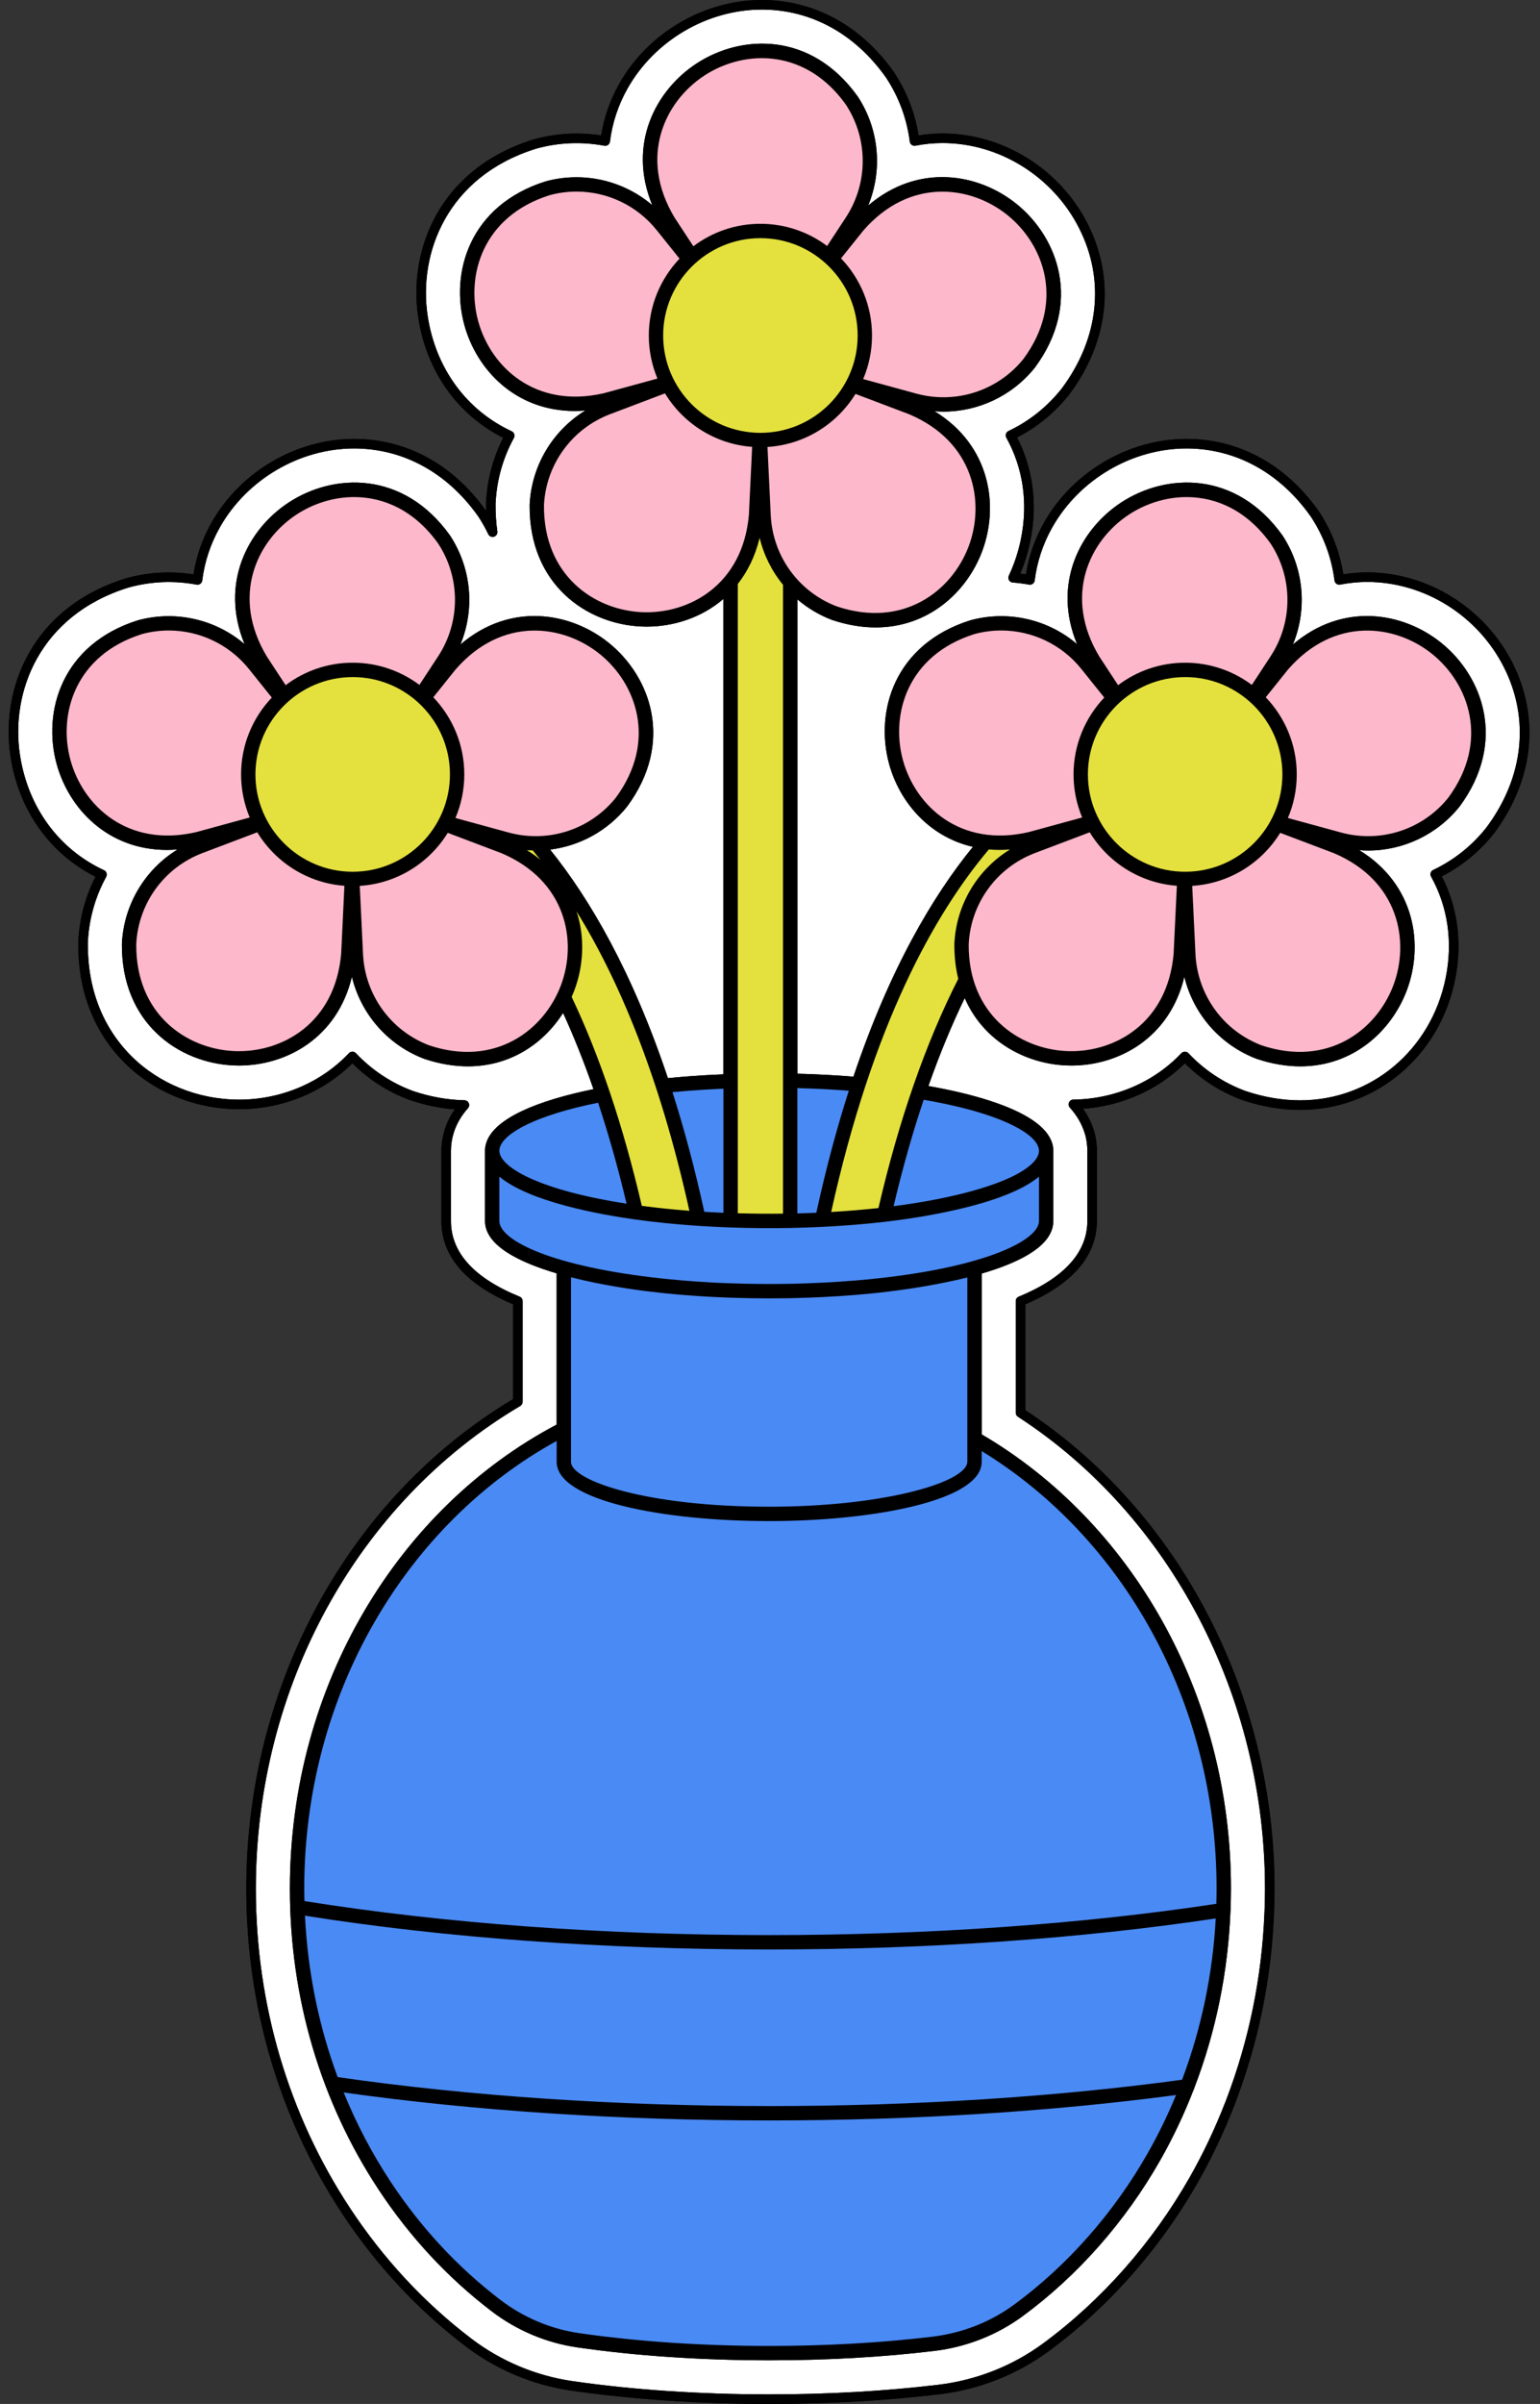
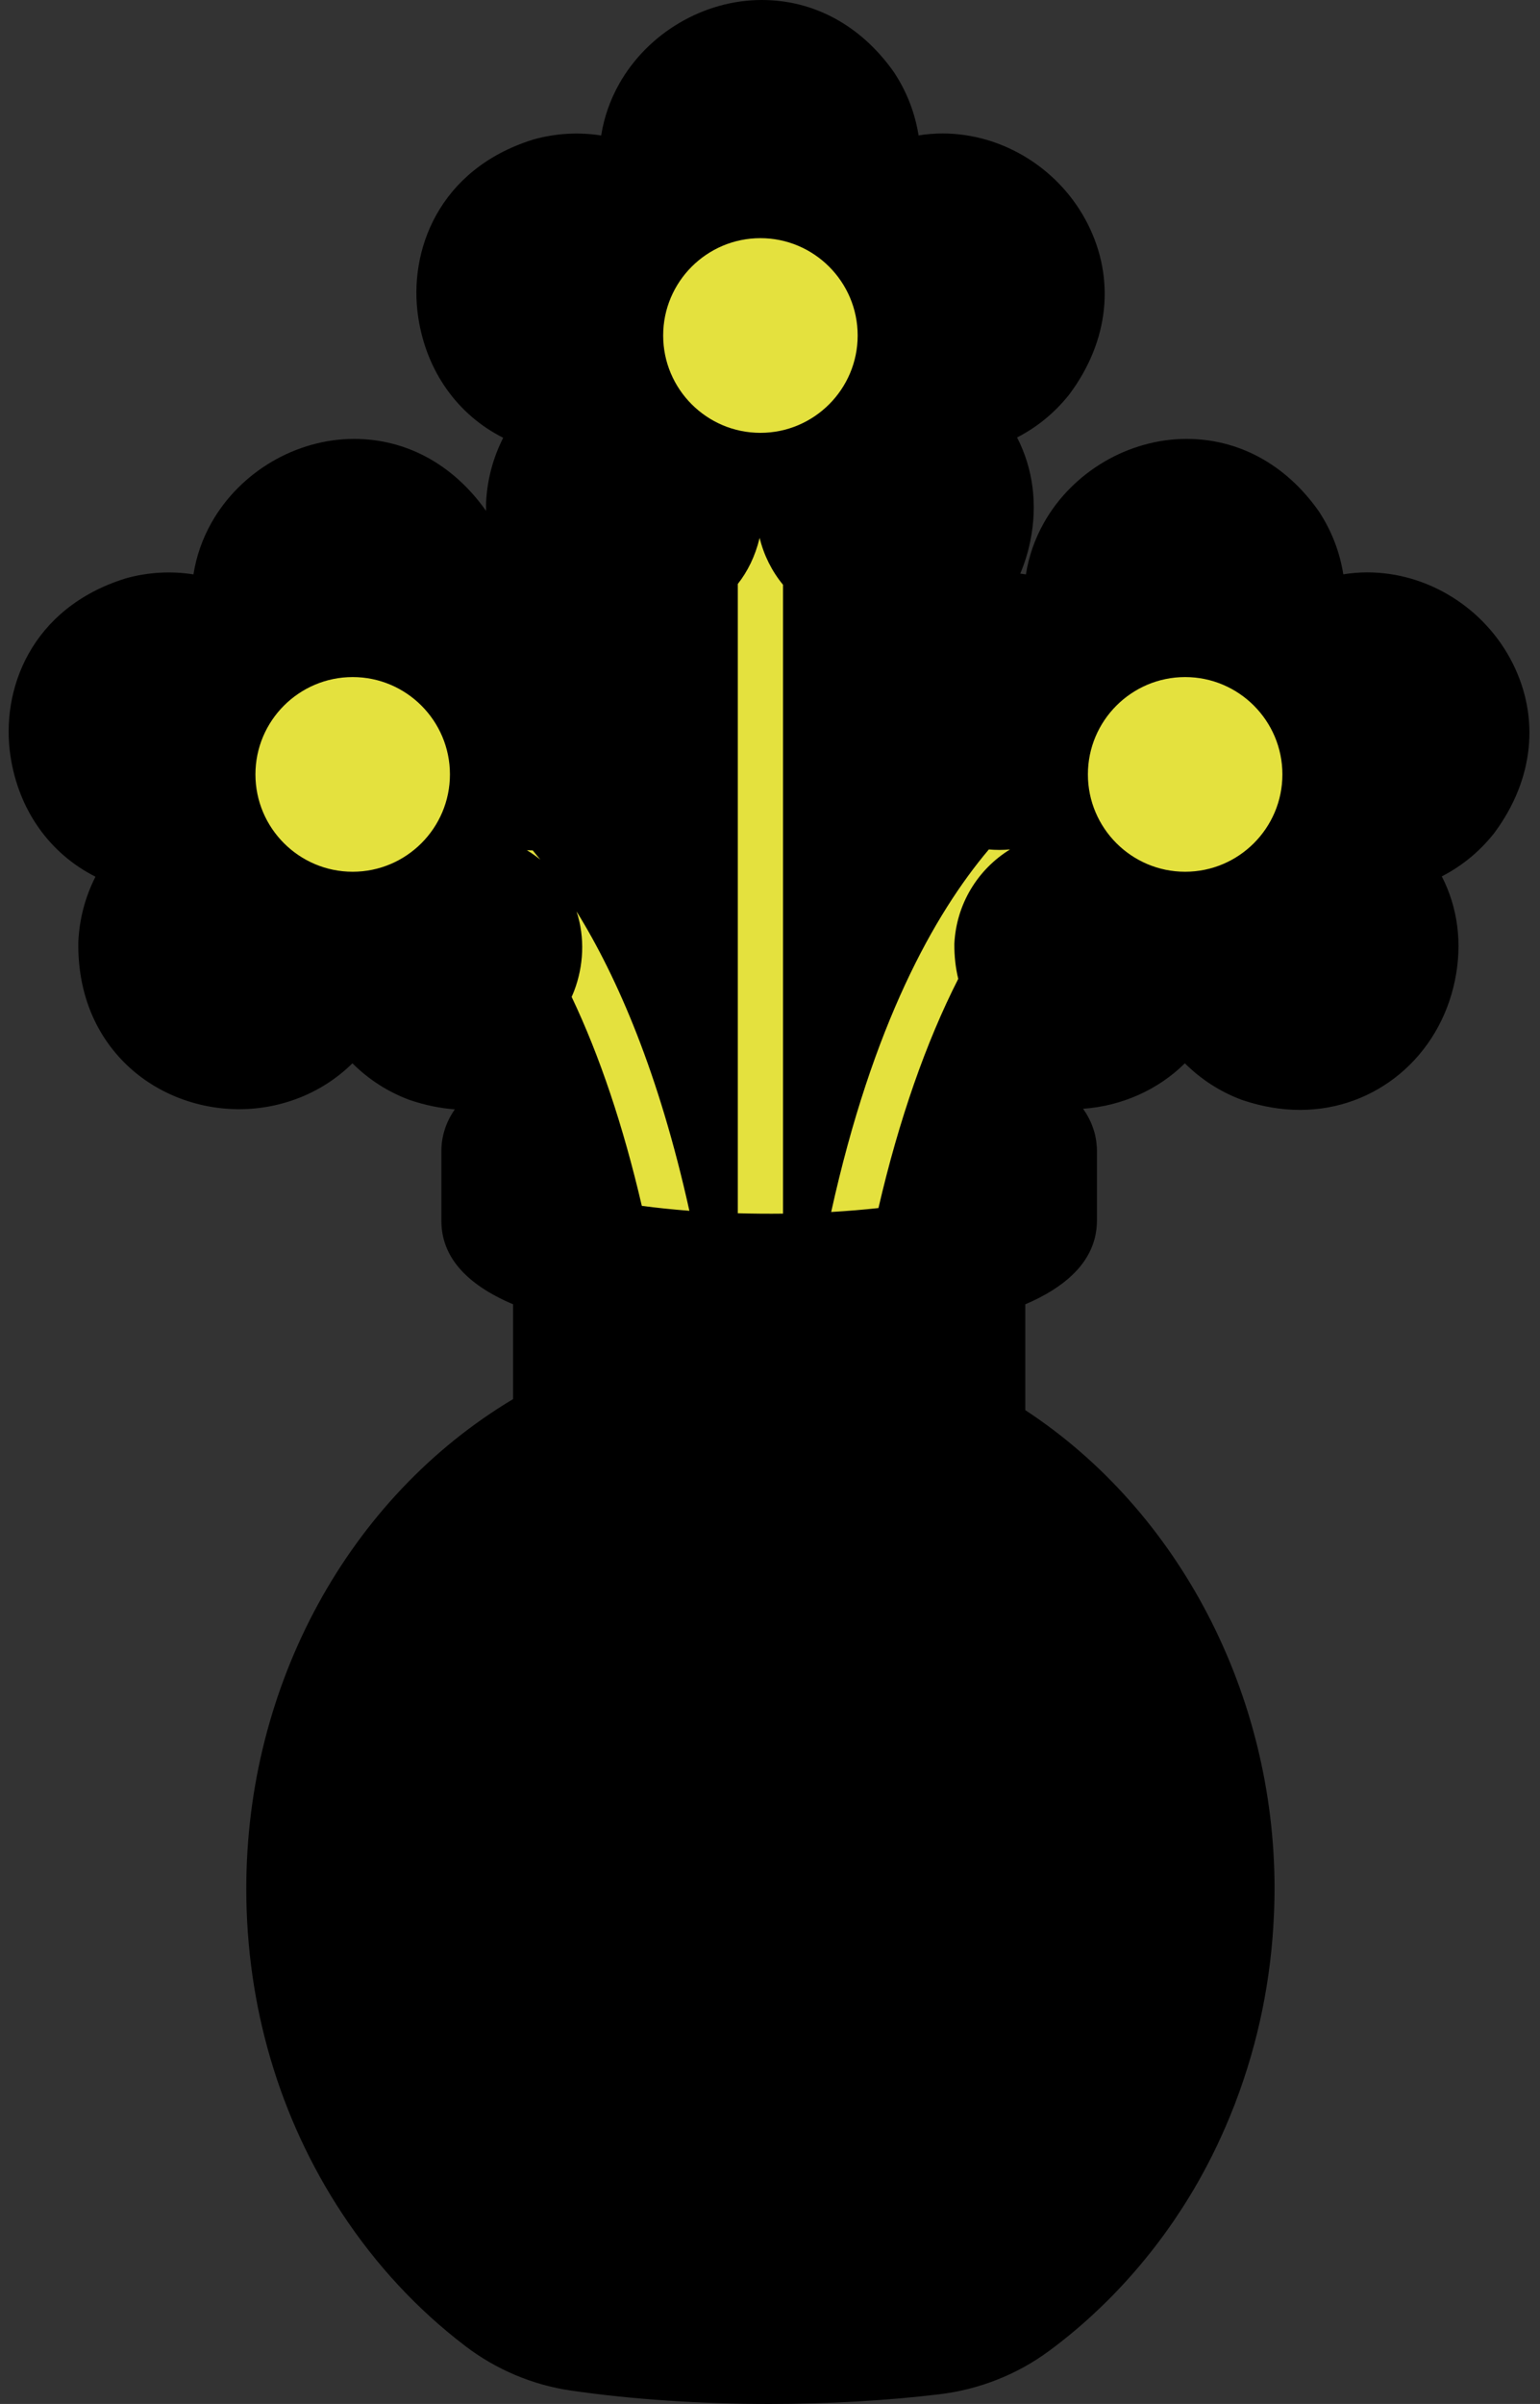
<svg xmlns="http://www.w3.org/2000/svg" fill="#000000" height="500" preserveAspectRatio="xMidYMid meet" version="1" viewBox="-1.8 0.0 320.6 500.0" width="320.6" zoomAndPan="magnify">
  <rect x="-1.8" y="0.0" width="320.6" height="500.0" fill="#333333" stroke="none" />
  <g id="change1_1">
    <path d="M309.363,173.144c-0.084,0.113-0.169,0.225-0.257,0.334c-2.965,3.698-6.579,6.655-10.749,8.8 c3.348,6.516,4.301,13.944,2.752,21.553c-3.236,15.908-16.499,27.019-32.253,27.019c-3.908,0-7.907-0.674-11.888-2.005 c-0.131-0.043-0.264-0.09-0.395-0.14c-4.418-1.672-8.351-4.21-11.704-7.549c-5.568,5.517-13.154,8.893-21.197,9.458 c0.979,1.366,1.715,2.823,2.199,4.35c0.118,0.347,0.221,0.708,0.308,1.081c0.037,0.158,0.08,0.37,0.114,0.556 c0.099,0.5,0.17,1.039,0.22,1.681c0.034,0.334,0.053,0.697,0.053,1.064v14.606c0,0.245-0.009,0.488-0.025,0.729 c-0.034,0.682-0.12,1.379-0.253,2.055c-0.037,0.201-0.083,0.409-0.133,0.617c-1.39,5.738-6.27,10.422-14.505,13.928v22.015 c32.021,20.979,51.89,59.059,51.89,99.524c0,1.439-0.032,2.987-0.097,4.734c-0.004,0.155-0.012,0.32-0.023,0.483 c-0.553,13.536-3.253,26.752-8.023,39.253c-0.094,0.285-0.216,0.602-0.355,0.914c-2.121,5.437-4.634,10.72-7.451,15.659 c-7.896,13.86-18.644,26.021-31.081,35.17c-6.618,4.867-14.486,7.964-22.753,8.955c-11.149,1.335-23.07,2.011-35.432,2.011 c-14.472,0-28.749-0.964-41.287-2.789c-7.933-1.153-15.518-4.344-21.937-9.229c-9.958-7.578-18.597-16.861-25.676-27.593 C56.37,440.6,49.47,417.234,49.47,392.819c0-42.365,21.263-81.319,55.536-101.815l0-19.729 c-9.897-4.185-14.915-10.011-14.915-17.323v-14.58c-0.001-1.468,0.22-2.91,0.657-4.312c0.46-1.509,1.177-2.956,2.139-4.32 c-3.061-0.234-6.155-0.87-9.222-1.895c-0.131-0.044-0.264-0.09-0.394-0.14c-4.418-1.672-8.351-4.21-11.704-7.548 c-6.133,6.079-14.67,9.547-23.59,9.547c-9.071,0-17.803-3.558-23.956-9.762c-6.309-6.359-9.601-14.906-9.521-24.715 c0.001-0.139,0.005-0.278,0.011-0.417c0.226-4.722,1.424-9.246,3.563-13.466C8.531,177.542,2.112,168.5,0.396,157.375 c-2.16-14.003,4.346-30.876,23.752-37.008c0.135-0.043,0.268-0.083,0.403-0.119c4.511-1.232,9.194-1.516,13.922-0.782 c0.596-3.782,1.864-7.404,3.775-10.784c5.978-10.566,17.621-17.393,29.664-17.393c10.825,0,20.544,5.26,27.366,14.811 c0.038,0.053,0.077,0.109,0.115,0.164c-0.011-0.443-0.015-0.884-0.011-1.326c0.001-0.14,0.004-0.281,0.012-0.421 c0.226-4.719,1.423-9.243,3.562-13.462c-9.543-4.803-15.962-13.846-17.677-24.97c-2.16-14.003,4.346-30.876,23.751-37.007 c0.131-0.043,0.267-0.082,0.404-0.119c4.511-1.231,9.195-1.515,13.921-0.782c0.597-3.784,1.865-7.407,3.776-10.784 C133.107,6.827,144.751,0,156.793,0c10.825,0,20.544,5.26,27.366,14.811c0.082,0.116,0.16,0.23,0.236,0.344 c2.596,3.958,4.288,8.33,5.036,13.011c1.668-0.269,3.337-0.406,4.976-0.406c12.601,0,24.478,7.402,30.257,18.858 c5.754,11.407,4.398,24.25-3.72,35.236c-0.082,0.111-0.168,0.224-0.257,0.334c-2.967,3.699-6.58,6.656-10.749,8.8 c3.347,6.515,4.3,13.943,2.752,21.553c-0.473,2.326-1.176,4.596-2.094,6.766c0.396,0.047,0.79,0.099,1.181,0.16 c0.596-3.783,1.864-7.406,3.775-10.785c5.978-10.566,17.621-17.393,29.663-17.393c10.825,0,20.544,5.26,27.366,14.811 c0.079,0.111,0.157,0.225,0.233,0.339c2.6,3.964,4.292,8.336,5.039,13.016c1.668-0.269,3.337-0.406,4.976-0.406 c12.601,0,24.478,7.402,30.256,18.858h0C318.837,149.316,317.481,162.158,309.363,173.144z" />
  </g>
  <g id="change2_1">
-     <path d="M311.305,138.805c-5.443-10.791-16.621-17.763-28.477-17.763c-1.85,0-3.742,0.186-5.625,0.552 c-0.27,0.053-0.55-0.009-0.773-0.17c-0.223-0.16-0.37-0.408-0.405-0.68c-0.615-4.769-2.255-9.212-4.874-13.205 c-0.06-0.089-0.125-0.186-0.192-0.279c-6.439-9.015-15.581-13.978-25.746-13.978c-11.336,0-22.299,6.43-27.929,16.382 c-1.956,3.457-3.193,7.184-3.678,11.081c-0.034,0.272-0.178,0.518-0.4,0.68c-0.221,0.163-0.501,0.224-0.77,0.176 c-1.107-0.206-2.248-0.354-3.391-0.44c-0.327-0.024-0.621-0.208-0.786-0.491c-0.165-0.284-0.18-0.63-0.041-0.926 c1.135-2.408,1.982-4.965,2.518-7.598c1.526-7.499,0.477-14.799-3.034-21.109c-0.134-0.24-0.162-0.525-0.078-0.788 c0.084-0.262,0.272-0.478,0.521-0.596c4.292-2.042,7.99-4.973,10.988-8.712c0.071-0.089,0.14-0.176,0.205-0.267 c7.657-10.362,8.949-22.446,3.546-33.157c-5.443-10.791-16.622-17.763-28.478-17.763c-1.849,0-3.741,0.186-5.624,0.552 c-0.271,0.055-0.55-0.009-0.773-0.17c-0.223-0.16-0.37-0.407-0.405-0.68c-0.616-4.771-2.256-9.213-4.874-13.205 c-0.062-0.094-0.127-0.189-0.194-0.283C176.1,6.956,166.957,1.992,156.793,1.992c-11.337,0-22.299,6.43-27.929,16.382 c-1.956,3.456-3.193,7.183-3.678,11.081c-0.034,0.272-0.178,0.518-0.4,0.68c-0.221,0.163-0.5,0.226-0.77,0.176 c-4.769-0.887-9.508-0.672-14.06,0.571c-0.109,0.029-0.216,0.06-0.322,0.094C91.349,36.753,85.215,52.62,87.246,65.782 c1.668,10.816,8.043,19.536,17.49,23.922c0.249,0.117,0.44,0.331,0.526,0.592c0.086,0.261,0.06,0.547-0.071,0.789 c-2.299,4.214-3.581,8.766-3.808,13.53c-0.006,0.115-0.008,0.227-0.009,0.339c-0.015,1.868,0.107,3.747,0.364,5.584 c0.068,0.486-0.228,0.948-0.697,1.091c-0.471,0.144-0.973-0.078-1.186-0.519c-0.635-1.315-1.292-2.483-2.006-3.572 c-0.061-0.093-0.125-0.188-0.191-0.279c-6.439-9.015-15.582-13.978-25.746-13.978c-11.336,0-22.299,6.43-27.929,16.382 c-1.956,3.458-3.193,7.186-3.678,11.08c-0.034,0.272-0.178,0.519-0.4,0.681c-0.221,0.162-0.498,0.225-0.77,0.176 c-4.77-0.887-9.508-0.672-14.06,0.571c-0.111,0.03-0.219,0.062-0.327,0.096C6.468,128.043,0.334,143.91,2.365,157.072 c1.669,10.816,8.043,19.535,17.489,23.921c0.249,0.116,0.44,0.331,0.526,0.592c0.086,0.261,0.06,0.547-0.071,0.788 c-2.299,4.215-3.58,8.767-3.808,13.531c-0.005,0.112-0.008,0.226-0.009,0.339c-0.075,9.267,3.018,17.322,8.944,23.296 c5.782,5.829,13.998,9.172,22.542,9.172c8.732,0,17.067-3.523,22.867-9.665c0.188-0.199,0.45-0.312,0.724-0.312 c0.274,0,0.536,0.113,0.724,0.311c3.297,3.487,7.229,6.11,11.685,7.796c0.106,0.04,0.212,0.079,0.319,0.114 c3.537,1.182,7.103,1.817,10.6,1.888c0.389,0.008,0.737,0.241,0.892,0.597c0.156,0.357,0.089,0.77-0.169,1.061 c-1.411,1.585-2.409,3.316-2.967,5.144c-0.378,1.216-0.57,2.459-0.57,3.699l0.001,14.607c0,6.575,4.809,11.87,14.295,15.736 c0.375,0.153,0.62,0.517,0.62,0.922l0,20.961c0,0.352-0.186,0.678-0.489,0.858c-33.954,20.059-55.046,58.527-55.046,100.39 c0,24.024,6.786,47.01,19.625,66.473c6.956,10.544,15.441,19.664,25.219,27.104c6.151,4.68,13.418,7.739,21.018,8.844 c12.445,1.81,26.623,2.767,41.001,2.767c12.283,0,24.125-0.672,35.195-1.998c7.926-0.95,15.468-3.918,21.809-8.582 c12.214-8.985,22.771-20.933,30.531-34.551c2.768-4.857,5.239-10.051,7.343-15.438c0.13-0.296,0.23-0.554,0.318-0.819 c4.708-12.339,7.364-25.345,7.91-38.695c0.011-0.164,0.017-0.299,0.021-0.434c0.065-1.733,0.096-3.258,0.096-4.672 c0-39.988-19.709-77.597-51.435-98.148c-0.284-0.183-0.455-0.498-0.455-0.836v-23.219c0-0.404,0.244-0.768,0.618-0.921 c7.986-3.276,12.677-7.588,13.944-12.815c0.042-0.173,0.08-0.344,0.112-0.519c0.117-0.594,0.191-1.194,0.221-1.797 c0.014-0.214,0.021-0.412,0.021-0.613v-14.606c0-0.299-0.016-0.594-0.045-0.885c-0.046-0.587-0.107-1.051-0.193-1.487 c-0.031-0.168-0.066-0.343-0.097-0.475c-0.072-0.311-0.16-0.612-0.262-0.916c-0.594-1.875-1.622-3.624-3.061-5.214 c-0.263-0.291-0.331-0.708-0.174-1.067c0.157-0.359,0.51-0.592,0.901-0.597c8.599-0.1,16.801-3.62,22.502-9.658 c0.377-0.399,1.072-0.397,1.448-0.001c3.297,3.487,7.228,6.109,11.685,7.796c0.105,0.04,0.211,0.078,0.318,0.114 c3.78,1.263,7.567,1.903,11.26,1.903c14.795,0,27.256-10.454,30.301-25.424c1.526-7.498,0.477-14.797-3.034-21.109 c-0.134-0.24-0.162-0.526-0.078-0.788c0.084-0.262,0.272-0.478,0.521-0.596c4.294-2.043,7.991-4.974,10.988-8.712 c0.072-0.089,0.141-0.178,0.207-0.268C315.416,161.602,316.708,149.517,311.305,138.805z M302.062,167.749 c-4.718,5.883-11.755,9.153-19.037,9.153c-0.612,0-1.225-0.03-1.838-0.076c11.64,7.152,13.464,19.703,9.87,29.199 c-3.174,8.386-11.093,15.764-22.145,15.764c-2.827,0-5.858-0.482-9.068-1.554c-7.652-2.896-13.207-9.342-15.079-17.071 c-3.072,12.77-13.69,18.461-23.516,18.461c-0.404,0-0.806-0.01-1.207-0.029c-8.315-0.396-17.06-4.955-21.004-14.013 c-2.514,5.192-5.079,11.253-7.559,18.296c4.772,0.842,9.068,1.862,12.722,3.045c7.61,2.463,11.995,5.438,13.037,8.845 c0.047,0.134,0.078,0.234,0.102,0.338c0.006,0.03,0.028,0.142,0.033,0.172c0.077,0.377,0.113,0.716,0.115,1.039 c0,0.01,0.003,0.02,0.003,0.03v14.604c0,0.054-0.003,0.109-0.009,0.162c-0.009,0.297-0.042,0.587-0.101,0.881 c-0.002,0.011-0.004,0.021-0.006,0.031c-0.012,0.07-0.026,0.136-0.046,0.208c-1.028,4.404-7.385,7.505-14.754,9.652v33.45 c30.851,18.05,51.889,53.629,51.889,94.483c0,1.481-0.037,2.958-0.092,4.432c0.001,0.062-0.002,0.122-0.009,0.183 c-0.498,12.731-3.056,25.187-7.525,36.827c-0.031,0.136-0.082,0.263-0.148,0.383c-1.971,5.079-4.294,10.005-6.983,14.723 c-7.274,12.764-17.154,23.952-28.574,32.351c-5.358,3.942-11.739,6.451-18.453,7.254c-10.787,1.293-22.345,1.948-34.352,1.948 c-14.04,0-27.865-0.932-39.981-2.693c-6.414-0.934-12.55-3.517-17.745-7.471c-9.143-6.957-17.081-15.491-23.595-25.365 c-12.073-18.303-18.455-39.939-18.455-62.572c0-42.444,22.705-79.201,55.536-96.516v-31.461 c-7.893-2.326-14.915-5.818-14.915-10.891v-14.585c0-0.002,0-0.003,0-0.005c0-0.005-0.001-0.01-0.001-0.016 c0-0.525,0.083-1.058,0.247-1.584c1.587-5.209,10.897-8.889,22.337-11.228c-2.074-5.954-4.21-11.219-6.33-15.857 c-3.987,6.284-10.874,11.112-19.814,11.112c-2.827,0-5.858-0.482-9.068-1.554c-7.653-2.896-13.208-9.343-15.08-17.073 c-3.071,12.771-13.689,18.463-23.516,18.463c-0.404,0-0.806-0.01-1.207-0.029c-11.249-0.536-23.295-8.68-23.16-25.293 c0.39-8.176,4.808-15.455,11.585-19.623c-0.737,0.058-1.466,0.097-2.175,0.097c-12.407,0-20.473-8.636-23.005-17.909 c-2.966-10.865,1.057-24.838,16.899-29.844c7.891-2.151,16.173-0.204,22.23,4.945c-5.226-12.635,0.677-23.868,9.171-29.441 c9.415-6.177,23.948-6.669,33.605,6.85c4.488,6.84,5.193,15.318,2.167,22.67c10.401-8.876,22.909-6.733,30.834-0.376 c8.785,7.046,13.743,20.715,3.869,34.078c-4.065,5.068-9.852,8.191-16.033,8.96c8.283,10.301,17.12,25.419,24.521,47.538 c1.398-0.139,2.793-0.263,4.176-0.37c2.424-0.187,4.893-0.326,7.384-0.431v-98.876c-4.565,3.925-10.4,5.764-15.981,5.764 c-0.405,0-0.806-0.01-1.207-0.029c-11.248-0.536-23.294-8.68-23.16-25.293c0.39-8.176,4.807-15.454,11.584-19.623 c-0.736,0.058-1.464,0.097-2.172,0.097c-12.409,0-20.474-8.636-23.006-17.91c-2.965-10.864,1.058-24.837,16.9-29.844 c7.892-2.153,16.173-0.205,22.231,4.945c-5.226-12.635,0.677-23.869,9.171-29.441c9.415-6.178,23.947-6.669,33.605,6.85 c4.488,6.84,5.193,15.319,2.167,22.671c10.402-8.875,22.909-6.733,30.834-0.376c8.785,7.046,13.743,20.715,3.87,34.078 c-4.718,5.883-11.755,9.153-19.036,9.153c-0.611,0-1.224-0.03-1.838-0.076c11.639,7.152,13.463,19.702,9.869,29.198 c-3.175,8.387-11.094,15.765-22.146,15.765c-2.827,0-5.858-0.482-9.068-1.554c-2.692-1.019-5.118-2.486-7.224-4.284v98.663 c3.963,0.101,7.864,0.307,11.67,0.612c7.516-22.356,16.496-37.539,24.869-47.8c-9.258-2.134-15.321-9.465-17.451-17.269 c-2.966-10.865,1.058-24.838,16.9-29.844c7.893-2.152,16.173-0.205,22.23,4.945c-5.226-12.635,0.677-23.868,9.17-29.441 c9.415-6.177,23.948-6.671,33.605,6.85c4.488,6.84,5.193,15.319,2.167,22.671c10.401-8.875,22.908-6.733,30.834-0.376 C306.977,140.717,311.935,154.386,302.062,167.749z" fill="#ffffff" />
-   </g>
+     </g>
  <g id="change1_2">
-     <path d="M313.084,137.908L313.084,137.908c-5.779-11.456-17.655-18.858-30.256-18.858c-1.639,0-3.309,0.136-4.976,0.406 c-0.748-4.68-2.439-9.053-5.039-13.016c-0.076-0.115-0.154-0.229-0.233-0.339c-6.822-9.551-16.54-14.811-27.366-14.811 c-12.042,0-23.686,6.827-29.663,17.393c-1.911,3.379-3.179,7.002-3.775,10.785c-0.391-0.06-0.785-0.113-1.181-0.16 c0.918-2.17,1.621-4.44,2.094-6.766c1.548-7.61,0.595-15.038-2.752-21.553c4.169-2.144,7.782-5.101,10.749-8.8 c0.089-0.11,0.176-0.223,0.257-0.334c8.118-10.986,9.474-23.829,3.72-35.236c-5.779-11.456-17.655-18.858-30.257-18.858 c-1.639,0-3.309,0.136-4.976,0.406c-0.748-4.681-2.439-9.054-5.036-13.011c-0.075-0.115-0.154-0.229-0.236-0.344 C177.337,5.26,167.618,0,156.793,0c-12.042,0-23.686,6.827-29.663,17.393c-1.911,3.377-3.179,7-3.776,10.784 c-4.727-0.733-9.41-0.449-13.921,0.782c-0.137,0.037-0.273,0.076-0.404,0.119c-19.405,6.131-25.911,23.005-23.751,37.007 c1.716,11.124,8.134,20.167,17.677,24.97c-2.139,4.218-3.337,8.742-3.562,13.462c-0.007,0.14-0.011,0.281-0.012,0.421 c-0.003,0.442,0,0.883,0.011,1.326c-0.038-0.055-0.076-0.111-0.115-0.164c-6.822-9.551-16.54-14.811-27.366-14.811 c-12.042,0-23.686,6.827-29.664,17.393c-1.911,3.38-3.179,7.002-3.775,10.784c-4.728-0.734-9.411-0.45-13.922,0.782 c-0.135,0.036-0.268,0.076-0.403,0.119c-19.405,6.132-25.911,23.006-23.752,37.008c1.716,11.124,8.135,20.166,17.677,24.969 c-2.139,4.219-3.337,8.743-3.563,13.466c-0.006,0.139-0.01,0.278-0.011,0.417c-0.08,9.808,3.213,18.355,9.521,24.715 c6.153,6.204,14.885,9.762,23.956,9.762c8.92,0,17.458-3.468,23.59-9.547c3.353,3.338,7.286,5.876,11.704,7.548 c0.131,0.05,0.263,0.096,0.394,0.14c3.067,1.025,6.161,1.66,9.222,1.895c-0.962,1.364-1.68,2.811-2.139,4.32 c-0.437,1.402-0.658,2.844-0.657,4.312v14.58c0,7.313,5.018,13.138,14.915,17.323l0,19.729 C70.733,311.5,49.47,350.455,49.47,392.819c0,24.415,6.9,47.781,19.954,67.571c7.08,10.731,15.718,20.015,25.676,27.593 c6.419,4.885,14.005,8.076,21.937,9.229c12.539,1.825,26.816,2.789,41.287,2.789c12.362,0,24.283-0.677,35.432-2.011 c8.267-0.991,16.135-4.088,22.753-8.955c12.437-9.149,23.185-21.31,31.081-35.17c2.816-4.939,5.329-10.222,7.451-15.659 c0.139-0.312,0.261-0.629,0.355-0.914c4.77-12.501,7.47-25.717,8.023-39.253c0.012-0.163,0.019-0.329,0.023-0.483 c0.065-1.747,0.097-3.295,0.097-4.734c0-40.465-19.869-78.545-51.89-99.524V271.28c8.236-3.506,13.115-8.19,14.505-13.928 c0.051-0.207,0.096-0.415,0.133-0.617c0.134-0.676,0.219-1.373,0.253-2.055c0.016-0.24,0.025-0.483,0.025-0.729v-14.606 c0-0.367-0.019-0.73-0.053-1.064c-0.05-0.642-0.121-1.181-0.22-1.681c-0.035-0.187-0.077-0.399-0.114-0.556 c-0.087-0.373-0.191-0.733-0.308-1.081c-0.484-1.527-1.221-2.984-2.199-4.35c8.043-0.565,15.63-3.941,21.197-9.458 c3.352,3.339,7.285,5.877,11.704,7.549c0.131,0.05,0.264,0.097,0.395,0.14c3.981,1.331,7.98,2.005,11.888,2.005 c15.754,0,29.017-11.111,32.253-27.019c1.548-7.609,0.596-15.038-2.752-21.553c4.171-2.145,7.784-5.102,10.749-8.8 c0.088-0.109,0.174-0.221,0.257-0.334C317.481,162.158,318.837,149.316,313.084,137.908z M307.553,172.229 c-2.997,3.738-6.694,6.67-10.988,8.712c-0.249,0.119-0.437,0.335-0.521,0.596c-0.084,0.262-0.055,0.548,0.078,0.788 c3.51,6.312,4.559,13.611,3.034,21.109c-3.045,14.969-15.505,25.424-30.301,25.424c-3.693,0-7.48-0.64-11.26-1.903 c-0.107-0.036-0.213-0.074-0.318-0.114c-4.456-1.687-8.388-4.309-11.685-7.796c-0.376-0.396-1.07-0.398-1.448,0.001 c-5.701,6.037-13.902,9.557-22.502,9.658c-0.391,0.005-0.744,0.238-0.901,0.597c-0.157,0.359-0.089,0.776,0.174,1.067 c1.439,1.59,2.467,3.339,3.061,5.214c0.103,0.304,0.19,0.605,0.262,0.916c0.031,0.131,0.066,0.306,0.097,0.475 c0.086,0.436,0.147,0.901,0.193,1.487c0.03,0.291,0.045,0.587,0.045,0.885v14.606c0,0.2-0.007,0.399-0.021,0.613 c-0.031,0.602-0.104,1.202-0.221,1.797c-0.033,0.175-0.07,0.346-0.112,0.519c-1.267,5.227-5.959,9.539-13.944,12.815 c-0.374,0.153-0.618,0.517-0.618,0.921v23.219c0,0.338,0.171,0.653,0.455,0.836c31.726,20.552,51.435,58.16,51.435,98.148 c0,1.413-0.031,2.938-0.096,4.672c-0.004,0.135-0.01,0.269-0.021,0.434c-0.546,13.35-3.202,26.356-7.91,38.695 c-0.088,0.265-0.188,0.523-0.318,0.819c-2.104,5.388-4.574,10.582-7.343,15.438c-7.759,13.618-18.317,25.567-30.531,34.551 c-6.341,4.664-13.883,7.632-21.809,8.582c-11.07,1.326-22.912,1.998-35.195,1.998c-14.378,0-28.555-0.957-41.001-2.767 c-7.599-1.105-14.867-4.163-21.018-8.844c-9.779-7.441-18.264-16.561-25.219-27.104c-12.839-19.463-19.625-42.449-19.625-66.473 c0-41.864,21.092-80.331,55.046-100.39c0.303-0.18,0.489-0.506,0.489-0.858l0-20.961c0-0.405-0.245-0.769-0.62-0.922 c-9.485-3.866-14.295-9.161-14.295-15.736l-0.001-14.607c0-1.24,0.191-2.483,0.57-3.699c0.557-1.829,1.555-3.559,2.967-5.144 c0.258-0.291,0.324-0.704,0.169-1.061c-0.156-0.356-0.504-0.589-0.892-0.597c-3.497-0.071-7.063-0.706-10.6-1.888 c-0.107-0.035-0.213-0.074-0.319-0.114c-4.456-1.686-8.388-4.309-11.685-7.796c-0.188-0.198-0.45-0.311-0.724-0.311 c-0.274,0-0.535,0.113-0.724,0.312c-5.8,6.142-14.134,9.665-22.867,9.665c-8.544,0-16.76-3.343-22.542-9.172 c-5.926-5.974-9.019-14.03-8.944-23.296c0.001-0.114,0.004-0.228,0.009-0.339c0.228-4.764,1.509-9.316,3.808-13.531 c0.132-0.241,0.158-0.527,0.071-0.788c-0.086-0.262-0.277-0.477-0.526-0.592c-9.446-4.386-15.821-13.105-17.489-23.921 c-2.03-13.162,4.103-29.028,22.382-34.805c0.108-0.034,0.216-0.066,0.327-0.096c4.553-1.243,9.29-1.458,14.06-0.571 c0.272,0.049,0.549-0.014,0.77-0.176c0.222-0.161,0.367-0.409,0.4-0.681c0.485-3.894,1.722-7.622,3.678-11.08 c5.63-9.951,16.593-16.382,27.929-16.382c10.164,0,19.307,4.964,25.746,13.978c0.066,0.091,0.13,0.186,0.191,0.279 c0.714,1.088,1.37,2.257,2.006,3.572c0.213,0.442,0.715,0.663,1.186,0.519c0.469-0.143,0.765-0.605,0.697-1.091 c-0.257-1.837-0.379-3.716-0.364-5.584c0.001-0.113,0.003-0.225,0.009-0.339c0.228-4.764,1.509-9.316,3.808-13.53 c0.132-0.242,0.158-0.528,0.071-0.789c-0.086-0.262-0.277-0.476-0.526-0.592c-9.447-4.386-15.821-13.106-17.49-23.922 c-2.03-13.162,4.103-29.028,22.387-34.806c0.107-0.034,0.214-0.065,0.322-0.094c4.552-1.243,9.291-1.458,14.06-0.571 c0.269,0.05,0.549-0.013,0.77-0.176c0.222-0.161,0.367-0.408,0.4-0.68c0.485-3.897,1.723-7.625,3.678-11.081 c5.63-9.951,16.593-16.382,27.929-16.382c10.164,0,19.307,4.964,25.743,13.974c0.067,0.094,0.132,0.189,0.194,0.283 c2.618,3.992,4.258,8.434,4.874,13.205c0.035,0.273,0.182,0.519,0.405,0.68c0.224,0.161,0.502,0.226,0.773,0.17 c1.883-0.366,3.775-0.552,5.624-0.552c11.856,0,23.035,6.972,28.478,17.763c5.403,10.711,4.111,22.796-3.546,33.157 c-0.066,0.09-0.134,0.178-0.205,0.267c-2.999,3.739-6.696,6.671-10.988,8.712c-0.249,0.119-0.437,0.335-0.521,0.596 c-0.084,0.263-0.055,0.548,0.078,0.788c3.51,6.31,4.559,13.61,3.034,21.109c-0.536,2.633-1.383,5.189-2.518,7.598 c-0.14,0.296-0.124,0.642,0.041,0.926c0.165,0.283,0.459,0.467,0.786,0.491c1.143,0.086,2.284,0.233,3.391,0.44 c0.269,0.048,0.549-0.013,0.77-0.176c0.222-0.161,0.367-0.408,0.4-0.68c0.485-3.897,1.723-7.624,3.678-11.081 c5.629-9.951,16.592-16.382,27.929-16.382c10.164,0,19.307,4.964,25.746,13.978c0.067,0.093,0.132,0.19,0.192,0.279 c2.619,3.993,4.259,8.436,4.874,13.205c0.035,0.272,0.181,0.519,0.405,0.68c0.223,0.161,0.503,0.224,0.773,0.17 c1.883-0.366,3.775-0.552,5.625-0.552c11.856,0,23.035,6.972,28.477,17.763c5.403,10.712,4.111,22.797-3.544,33.155 C307.694,172.051,307.626,172.14,307.553,172.229z M298.192,133.671c-7.926-6.357-20.433-8.499-30.834,0.376 c3.026-7.352,2.321-15.831-2.167-22.671c-9.657-13.52-24.19-13.027-33.605-6.85c-8.494,5.573-14.397,16.806-9.17,29.441 c-6.057-5.15-14.338-7.098-22.23-4.945c-15.842,5.006-19.865,18.98-16.9,29.844c2.13,7.803,8.193,15.134,17.451,17.269 c-8.372,10.261-17.353,25.444-24.869,47.8c-3.805-0.305-7.706-0.511-11.67-0.612v-98.663c2.106,1.798,4.532,3.265,7.224,4.284 c3.21,1.072,6.241,1.554,9.068,1.554c11.052,0,18.971-7.378,22.146-15.765c3.594-9.496,1.77-22.046-9.869-29.198 c0.614,0.047,1.227,0.076,1.838,0.076c7.281,0,14.318-3.27,19.036-9.153c9.874-13.363,4.915-27.032-3.87-34.078 c-7.925-6.357-20.432-8.499-30.834,0.376c3.026-7.352,2.32-15.831-2.167-22.671c-9.658-13.518-24.19-13.028-33.605-6.85 c-8.494,5.572-14.397,16.805-9.171,29.441c-6.057-5.15-14.339-7.098-22.231-4.945c-15.841,5.006-19.865,18.98-16.9,29.844 c2.532,9.273,10.597,17.91,23.006,17.91c0.708,0,1.436-0.039,2.172-0.097c-6.776,4.169-11.194,11.447-11.584,19.623 c-0.134,16.613,11.912,24.757,23.16,25.293c0.401,0.019,0.802,0.029,1.207,0.029c5.581,0,11.416-1.839,15.981-5.764v98.876 c-2.491,0.105-4.96,0.244-7.384,0.431c-1.383,0.106-2.778,0.231-4.176,0.37c-7.401-22.119-16.238-37.238-24.521-47.538 c6.181-0.769,11.968-3.892,16.033-8.96c9.874-13.363,4.916-27.032-3.869-34.078c-7.925-6.357-20.433-8.5-30.834,0.376 c3.026-7.352,2.32-15.831-2.167-22.67c-9.657-13.518-24.189-13.027-33.605-6.85c-8.494,5.573-14.397,16.806-9.171,29.441 c-6.057-5.15-14.339-7.097-22.23-4.945c-15.842,5.006-19.865,18.98-16.899,29.844c2.531,9.272,10.597,17.909,23.005,17.909 c0.709,0,1.437-0.039,2.175-0.097c-6.777,4.168-11.196,11.446-11.585,19.623c-0.134,16.613,11.911,24.757,23.16,25.293 c0.401,0.019,0.803,0.029,1.207,0.029c9.827,0,20.445-5.691,23.516-18.463c1.872,7.73,7.427,14.177,15.08,17.073 c3.21,1.072,6.241,1.554,9.068,1.554c8.94,0,15.827-4.829,19.814-11.112c2.12,4.638,4.256,9.903,6.33,15.857 c-11.441,2.339-20.75,6.019-22.337,11.228c-0.164,0.526-0.247,1.059-0.247,1.584c0,0.005,0.001,0.01,0.001,0.016 c0,0.002,0,0.003,0,0.005v14.585c0,5.073,7.022,8.565,14.915,10.891v31.461c-32.83,17.315-55.536,54.071-55.536,96.516 c0,22.633,6.381,44.269,18.455,62.572c6.514,9.875,14.452,18.409,23.595,25.365c5.195,3.954,11.331,6.537,17.745,7.471 c12.116,1.762,25.941,2.693,39.981,2.693c12.007,0,23.564-0.656,34.352-1.948c6.714-0.803,13.095-3.312,18.453-7.254 c11.42-8.399,21.3-19.587,28.574-32.351c2.689-4.717,5.012-9.644,6.983-14.723c0.066-0.12,0.117-0.248,0.148-0.383 c4.469-11.641,7.027-24.096,7.525-36.827c0.007-0.06,0.009-0.121,0.009-0.183c0.055-1.474,0.092-2.951,0.092-4.432 c0-40.854-21.038-76.433-51.889-94.483v-33.45c7.37-2.147,13.727-5.248,14.754-9.652c0.02-0.072,0.035-0.138,0.046-0.208 c0.002-0.01,0.004-0.02,0.006-0.031c0.059-0.295,0.092-0.585,0.101-0.881c0.006-0.053,0.009-0.108,0.009-0.162v-14.604 c0-0.01-0.003-0.02-0.003-0.03c-0.002-0.323-0.038-0.662-0.115-1.039c-0.005-0.03-0.026-0.142-0.033-0.172 c-0.024-0.104-0.055-0.204-0.102-0.338c-1.041-3.406-5.427-6.382-13.037-8.845c-3.654-1.182-7.95-2.203-12.722-3.045 c2.48-7.043,5.045-13.104,7.559-18.296c3.945,9.058,12.689,13.617,21.004,14.013c0.401,0.019,0.803,0.029,1.207,0.029 c9.826,0,20.445-5.691,23.516-18.461c1.872,7.729,7.427,14.175,15.079,17.071c3.21,1.072,6.241,1.554,9.068,1.554 c11.052,0,18.971-7.378,22.145-15.764c3.594-9.497,1.77-22.047-9.87-29.199c0.614,0.047,1.227,0.076,1.838,0.076 c7.282,0,14.319-3.27,19.037-9.153C311.935,154.386,306.977,140.717,298.192,133.671z M277.414,173.165l-11.097-3.029 c1.186-2.787,1.843-5.851,1.843-9.066c0-6.217-2.46-11.867-6.451-16.041l4.635-5.779c9.604-11.048,22.272-9.428,29.979-3.248 c7.706,6.18,12.037,18.196,3.372,29.924C294.378,172.553,285.631,175.393,277.414,173.165z M288.262,204.966 c-3.497,9.238-13.589,17.07-27.417,12.453c-7.946-3.008-13.35-10.446-13.769-18.951l-0.679-14.217 c7.744-0.487,14.469-4.781,18.321-11.03l11.192,4.236C289.385,183.177,291.759,195.727,288.262,204.966z M220.183,218.611 c-9.867-0.471-20.433-7.645-20.316-22.227c0.405-8.488,5.81-15.927,13.771-18.952l11.423-4.324 c3.798,6.244,10.457,10.558,18.141,11.125l-0.674,14.13C241.252,212.946,230.046,219.078,220.183,218.611z M158.325,487.933 c-13.899,0-27.575-0.92-39.551-2.662c-5.914-0.861-11.573-3.244-16.367-6.891c-8.874-6.752-16.582-15.04-22.91-24.634 c-3.86-5.852-7.109-12.06-9.75-18.534c26.973,3.806,57.524,5.82,88.572,5.82c29.529,0,58.746-1.829,84.713-5.286 c-1.724,4.172-3.696,8.231-5.925,12.143c-7.068,12.405-16.663,23.27-27.748,31.424c-4.944,3.637-10.835,5.951-17.037,6.694 C181.652,487.284,170.214,487.933,158.325,487.933z M244.287,432.565c-26.244,3.583-55.943,5.479-85.967,5.479 c-31.551,0-62.583-2.085-89.823-6.027c-3.948-10.629-6.244-21.935-6.807-33.572c28.948,4.596,62.304,7.028,96.63,7.028 c32.807,0,64.899-2.235,92.973-6.458C250.668,410.6,248.296,421.928,244.287,432.565z M251.422,395.975 c-28.064,4.258-60.218,6.51-93.102,6.51c-34.399,0-67.809-2.45-96.737-7.081c-0.019-0.861-0.045-1.72-0.045-2.584 c0-40.697,21.42-76.009,52.548-93.117v4.308c0,0.013,0,0.025,0,0.038c0,8.09,22.256,12.323,44.241,12.323 c20.616,0,42.394-3.894,44.124-11.311c0.005-0.021,0.027-0.136,0.031-0.158c0.053-0.257,0.082-0.512,0.088-0.76 c0.002-0.032,0.003-0.064,0.003-0.096v-2.231c29.141,17.795,48.901,51.915,48.901,91.004 C251.472,393.873,251.451,394.924,251.422,395.975z M199.583,303.973c-0.001,0.025-0.002,0.051-0.002,0.076 c0,0.077-0.01,0.162-0.036,0.309c-0.996,4.269-18.169,9.025-41.219,9.025c-25.505,0-41.187-5.414-41.252-9.31 c0-0.01,0-0.019,0-0.029v-38.382c6.487,1.651,13.043,2.573,16.41,2.976c1.033,0.124,2.078,0.241,3.135,0.349 c3.17,0.325,6.437,0.577,9.751,0.752c1.275,0.068,2.569,0.125,3.879,0.168c2.692,0.095,5.41,0.143,8.077,0.143 c1.479,0,2.951-0.012,4.414-0.037c1.298-0.032,2.582-0.063,3.851-0.113c4.392-0.16,8.708-0.445,12.831-0.849 c3.981-0.393,12.309-1.386,20.162-3.356V303.973z M179.129,266.076c-4.06,0.399-8.315,0.681-12.65,0.837 c-1.258,0.05-2.528,0.081-3.801,0.111c-4.023,0.07-8.189,0.041-12.327-0.104c-1.292-0.044-2.565-0.098-3.823-0.166 c-4.354-0.23-8.623-0.594-12.689-1.084c-21.767-2.608-31.681-7.903-31.681-11.72v-9.226c6.306,5.278,20.987,7.898,28.232,8.907 c4.052,0.57,8.465,1.018,13.122,1.334c2.195,0.143,4.461,0.256,6.736,0.337c4.186,0.149,8.395,0.178,12.489,0.106 c2.391-0.053,4.579-0.128,6.689-0.231c4.499-0.222,8.884-0.577,13.035-1.055c6.359-0.737,24.801-3.349,32.039-9.389v9.081 c-0.004,0.046-0.006,0.091-0.006,0.138c0,0.145-0.013,0.284-0.039,0.426c-0.012,0.05-0.019,0.089-0.021,0.109 C213.5,258.482,202.054,263.813,179.129,266.076z M122.714,229.356c2.082,6.258,4.085,13.235,5.928,20.999 c-17.402-2.68-25.761-7.206-26.434-10.572c-0.025-0.146-0.05-0.292-0.05-0.438c0-0.227,0.036-0.455,0.115-0.705 C103.203,235.583,109.937,231.922,122.714,229.356z M87.543,217.419c-7.946-3.008-13.351-10.447-13.769-18.951l-0.679-14.217 c7.743-0.487,14.469-4.781,18.32-11.03l11.192,4.236c13.475,5.719,15.849,18.269,12.352,27.508 C111.463,214.205,101.371,222.037,87.543,217.419z M46.88,218.611c-9.867-0.471-20.433-7.645-20.317-22.227 c0.406-8.488,5.811-15.927,13.772-18.952l11.423-4.324c3.798,6.244,10.457,10.558,18.141,11.125l-0.674,14.13 C67.949,212.946,56.753,219.078,46.88,218.611z M12.866,158.081c-2.601-9.53,0.957-21.797,14.86-26.191 c1.859-0.508,3.745-0.754,5.613-0.754c6.373,0,12.539,2.864,16.666,7.994l4.778,5.957c-3.958,4.168-6.395,9.794-6.395,15.982 c0,3.174,0.641,6.2,1.798,8.958l-11.16,3.046C24.765,176.37,15.468,167.611,12.866,158.081z M59.923,107.025 c3.432-2.252,7.641-3.638,11.998-3.638c6.128,0,12.548,2.743,17.502,9.678c4.661,7.103,4.661,16.299,0,23.426l-3.912,5.964 c-3.877-2.899-8.685-4.618-13.888-4.618c-5.235,0-10.07,1.742-13.96,4.675l-3.917-5.97 C46.207,123.992,51.663,112.445,59.923,107.025z M123.021,136.002c7.706,6.181,12.037,18.196,3.372,29.924 c-5.317,6.626-14.064,9.47-22.28,7.239l-11.098-3.029c1.186-2.787,1.843-5.851,1.843-9.066c0-6.217-2.46-11.868-6.451-16.041 l4.635-5.778C102.646,128.2,115.315,129.822,123.021,136.002z M71.624,181.316c-11.163,0-20.246-9.083-20.246-20.246 c0-11.163,9.082-20.245,20.246-20.245s20.246,9.082,20.246,20.245C91.869,172.233,82.787,181.316,71.624,181.316z M107.884,176.825 c0.411,0.031,0.821,0.046,1.231,0.056c0.521,0.62,1.046,1.258,1.573,1.92C109.824,178.106,108.893,177.445,107.884,176.825z M117.755,206.025c1.909-5.045,2.285-10.952,0.477-16.454c8.599,13.888,17.173,33.801,23.485,62.262 c-3.473-0.269-6.79-0.613-9.904-1.029c-3.878-16.651-8.768-31.185-14.609-43.461C117.399,206.906,117.587,206.468,117.755,206.025z M131.762,127.322c-9.867-0.471-20.433-7.645-20.317-22.227c0.406-8.487,5.811-15.926,13.77-18.953l11.424-4.324 c3.798,6.244,10.457,10.559,18.142,11.126l-0.674,14.129C152.831,121.657,141.627,127.788,131.762,127.322z M97.747,66.79 c-2.601-9.529,0.957-21.796,14.86-26.19c1.858-0.508,3.745-0.754,5.614-0.754c6.373,0,12.539,2.864,16.666,7.994l4.778,5.957 c-3.958,4.168-6.395,9.795-6.395,15.983c0,3.174,0.641,6.2,1.798,8.958l-11.16,3.047C109.642,85.081,100.348,76.32,97.747,66.79z M144.804,15.736c3.432-2.252,7.642-3.638,11.998-3.638c6.129,0,12.548,2.743,17.502,9.678c4.661,7.104,4.661,16.3-0.001,23.427 l-3.911,5.962c-3.877-2.9-8.685-4.619-13.888-4.619c-5.235,0-10.07,1.742-13.96,4.675l-3.917-5.97 C131.089,32.703,136.545,21.156,144.804,15.736z M207.902,44.713c7.706,6.181,12.037,18.196,3.372,29.924 c-5.317,6.627-14.062,9.468-22.28,7.238l-11.098-3.029c1.185-2.787,1.842-5.851,1.842-9.065c0-6.217-2.46-11.868-6.451-16.042 l4.635-5.778C187.527,36.913,200.195,38.533,207.902,44.713z M199.841,113.677c-3.497,9.238-13.586,17.071-27.417,12.453 c-7.946-3.007-13.35-10.446-13.769-18.952l-0.679-14.216c7.744-0.487,14.469-4.781,18.321-11.031l11.192,4.236 C200.964,91.887,203.338,104.438,199.841,113.677z M136.259,69.78c0-11.163,9.082-20.246,20.246-20.246 c11.163,0,20.246,9.083,20.246,20.246s-9.082,20.246-20.246,20.246C145.341,90.027,136.259,80.944,136.259,69.78z M156.342,111.871 c0.874,3.609,2.546,6.937,4.868,9.755v130.8c-3.098,0.036-6.253,0.01-9.415-0.08v-130.89 C153.837,118.869,155.425,115.686,156.342,111.871z M168.142,252.24c-0.316,0.014-0.628,0.03-0.946,0.043 c-0.126,0.005-0.253,0.01-0.38,0.014c-0.865,0.033-1.737,0.061-2.618,0.084v-26.067c3.634,0.094,7.211,0.279,10.71,0.546 C172.456,234.489,170.176,242.923,168.142,252.24z M148.807,252.25c-1.343-0.057-2.672-0.124-3.984-0.202 c-1.996-9.119-4.227-17.395-6.627-24.894c1.128-0.106,2.274-0.207,3.456-0.298c2.349-0.181,4.742-0.316,7.155-0.418V252.25z M214.423,238.768c0.003,0.018,0.022,0.121,0.026,0.139c0.034,0.161,0.05,0.31,0.05,0.441c0,0.122-0.015,0.26-0.043,0.413 c-0.012,0.048-0.02,0.09-0.023,0.12c-0.038,0.164-0.099,0.328-0.169,0.492c-0.023,0.053-0.046,0.106-0.072,0.16 c-0.051,0.106-0.113,0.212-0.177,0.317c-0.099,0.161-0.208,0.323-0.338,0.486c-0.012,0.016-0.024,0.031-0.036,0.047 c-0.696,0.861-1.825,1.752-3.391,2.637c-0.17,0.095-0.341,0.19-0.521,0.284c-0.08,0.043-0.158,0.086-0.241,0.128 c-5.116,2.621-13.915,4.976-25.256,6.447c1.939-8.23,4.058-15.586,6.26-22.138c4.817,0.832,9.141,1.845,12.786,3.024 c6.346,2.054,10.392,4.56,11.1,6.878L214.423,238.768z M181.079,251.263c-3.168,0.347-6.465,0.62-9.843,0.818 c8.612-38.972,21.455-61.952,32.822-75.402c0.728,0.063,1.471,0.097,2.232,0.097c0.709,0,1.437-0.039,2.175-0.097 c-6.777,4.168-11.195,11.446-11.585,19.623c-0.021,2.643,0.268,5.07,0.811,7.289C190.971,216.784,185.324,232.939,181.079,251.263z M201.029,131.889c1.859-0.508,3.745-0.754,5.614-0.754c6.373,0,12.538,2.863,16.665,7.993l4.779,5.958 c-3.958,4.168-6.395,9.794-6.395,15.983c0,3.174,0.641,6.2,1.798,8.958l-11.16,3.046c-14.264,3.295-23.561-5.464-26.162-14.994 C183.567,148.55,187.125,136.284,201.029,131.889z M233.225,107.026c3.432-2.253,7.642-3.639,11.999-3.639 c6.129,0,12.548,2.743,17.502,9.678c4.661,7.103,4.661,16.298,0,23.425l-3.913,5.964c-3.877-2.899-8.685-4.618-13.887-4.618 c-5.235,0-10.07,1.742-13.959,4.674l-3.917-5.97C219.51,123.993,224.965,112.445,233.225,107.026z M244.926,181.316 c-11.163,0-20.246-9.083-20.246-20.246c0-11.163,9.082-20.245,20.246-20.245c11.164,0,20.246,9.082,20.246,20.245 C265.172,172.233,256.089,181.316,244.926,181.316z" />
-   </g>
+     </g>
  <g id="change3_1">
-     <path d="M207.902,44.713c7.706,6.181,12.037,18.196,3.372,29.924c-5.317,6.627-14.062,9.468-22.28,7.238 l-11.098-3.029c1.185-2.787,1.842-5.851,1.842-9.065c0-6.217-2.46-11.868-6.451-16.042l4.635-5.778 C187.527,36.913,200.195,38.533,207.902,44.713z M187.489,86.168l-11.192-4.236c-3.851,6.25-10.577,10.544-18.321,11.031 l0.679,14.216c0.419,8.505,5.823,15.944,13.769,18.952c13.831,4.618,23.919-3.215,27.417-12.453 C203.338,104.438,200.964,91.887,187.489,86.168z M154.107,107.073l0.674-14.129c-7.685-0.567-14.344-4.882-18.142-11.126 l-11.424,4.324c-7.959,3.027-13.365,10.466-13.77,18.953c-0.116,14.581,10.45,21.756,20.317,22.227 C141.627,127.788,152.831,121.657,154.107,107.073z M135.069,78.739c-1.157-2.758-1.798-5.785-1.798-8.958 c0-6.188,2.437-11.815,6.395-15.983l-4.778-5.957c-4.128-5.131-10.293-7.994-16.666-7.994c-1.869,0-3.755,0.246-5.614,0.754 c-13.903,4.395-17.462,16.661-14.86,26.19c2.601,9.529,11.895,18.29,26.162,14.995L135.069,78.739z M138.629,45.252l3.917,5.97 c3.889-2.933,8.725-4.675,13.96-4.675c5.202,0,10.011,1.719,13.888,4.619l3.911-5.962c4.662-7.127,4.662-16.322,0.001-23.427 c-4.954-6.935-11.373-9.678-17.502-9.678c-4.357,0-8.566,1.386-11.998,3.638C136.545,21.156,131.089,32.703,138.629,45.252z M93.041,139.25l-4.635,5.778c3.991,4.174,6.451,9.824,6.451,16.041c0,3.215-0.657,6.279-1.843,9.066l11.098,3.029 c8.216,2.231,16.963-0.613,22.28-7.239c8.665-11.728,4.334-23.743-3.372-29.924C115.315,129.822,102.646,128.2,93.041,139.25z M114.96,204.966c3.497-9.239,1.123-21.789-12.352-27.508l-11.192-4.236c-3.851,6.249-10.577,10.543-18.32,11.03l0.679,14.217 c0.418,8.504,5.823,15.943,13.769,18.951C101.371,222.037,111.463,214.205,114.96,204.966z M69.226,198.363l0.674-14.13 c-7.684-0.567-14.344-4.881-18.141-11.125l-11.423,4.324c-7.96,3.025-13.366,10.464-13.772,18.952 c-0.116,14.581,10.449,21.756,20.317,22.227C56.753,219.078,67.949,212.946,69.226,198.363z M50.188,170.028 c-1.157-2.758-1.798-5.785-1.798-8.958c0-6.188,2.437-11.814,6.395-15.982l-4.778-5.957c-4.128-5.131-10.293-7.994-16.666-7.994 c-1.869,0-3.755,0.246-5.613,0.754c-13.904,4.395-17.462,16.661-14.86,26.191c2.602,9.53,11.899,18.289,26.162,14.994 L50.188,170.028z M53.747,136.541l3.917,5.97c3.889-2.933,8.724-4.675,13.96-4.675c5.202,0,10.011,1.719,13.888,4.618l3.912-5.964 c4.661-7.127,4.661-16.322,0-23.426c-4.954-6.935-11.373-9.678-17.502-9.678c-4.357,0-8.567,1.386-11.998,3.638 C51.663,112.445,46.207,123.992,53.747,136.541z M296.323,136.002c-7.706-6.18-20.375-7.8-29.979,3.248l-4.635,5.779 c3.991,4.174,6.451,9.824,6.451,16.041c0,3.215-0.657,6.279-1.843,9.066l11.097,3.029c8.218,2.228,16.964-0.612,22.281-7.239 C308.36,154.198,304.029,142.182,296.323,136.002z M275.91,177.458l-11.192-4.236c-3.851,6.249-10.577,10.543-18.321,11.03 l0.679,14.217c0.419,8.505,5.823,15.943,13.769,18.951c13.828,4.617,23.92-3.215,27.417-12.453 C291.759,195.727,289.385,183.177,275.91,177.458z M242.528,198.363l0.674-14.13c-7.684-0.567-14.344-4.881-18.141-11.125 l-11.423,4.324c-7.96,3.025-13.366,10.464-13.771,18.952c-0.117,14.581,10.449,21.756,20.316,22.227 C230.046,219.078,241.252,212.946,242.528,198.363z M212.33,173.074l11.16-3.046c-1.157-2.758-1.798-5.785-1.798-8.958 c0-6.188,2.437-11.814,6.395-15.983l-4.779-5.958c-4.127-5.131-10.292-7.993-16.665-7.993c-1.869,0-3.755,0.246-5.614,0.754 c-13.904,4.395-17.462,16.661-14.861,26.191C188.77,167.611,198.066,176.37,212.33,173.074z M227.049,136.541l3.917,5.97 c3.889-2.933,8.724-4.674,13.959-4.674c5.202,0,10.011,1.719,13.887,4.618l3.913-5.964c4.661-7.127,4.661-16.321,0-23.425 c-4.954-6.935-11.373-9.678-17.502-9.678c-4.357,0-8.567,1.386-11.999,3.639C224.965,112.445,219.51,123.993,227.049,136.541z" fill="#feb8cb" />
-   </g>
+     </g>
  <g id="change4_1">
    <path d="M181.079,251.263c-3.168,0.347-6.465,0.62-9.843,0.818c8.612-38.972,21.455-61.952,32.822-75.402 c0.728,0.063,1.471,0.097,2.232,0.097c0.709,0,1.437-0.039,2.175-0.097c-6.777,4.168-11.195,11.446-11.585,19.623 c-0.021,2.643,0.268,5.07,0.811,7.289C190.971,216.784,185.324,232.939,181.079,251.263z M107.884,176.825 c1.008,0.619,1.94,1.281,2.803,1.976c-0.527-0.661-1.051-1.299-1.573-1.92C108.705,176.872,108.295,176.857,107.884,176.825z M131.813,250.804c3.113,0.416,6.431,0.76,9.904,1.029c-6.312-28.461-14.885-48.375-23.485-62.262 c1.807,5.502,1.432,11.409-0.477,16.454c-0.168,0.443-0.356,0.882-0.55,1.318C123.045,219.619,127.935,234.153,131.813,250.804z M151.795,252.347c3.162,0.091,6.317,0.116,9.415,0.08v-130.8c-2.322-2.818-3.994-6.146-4.868-9.755 c-0.917,3.814-2.505,6.998-4.547,9.586V252.347z M136.259,69.78c0-11.163,9.082-20.246,20.246-20.246 c11.163,0,20.246,9.083,20.246,20.246s-9.082,20.246-20.246,20.246C145.341,90.027,136.259,80.944,136.259,69.78z M91.869,161.07 c0-11.163-9.082-20.245-20.246-20.245s-20.246,9.082-20.246,20.245c0,11.163,9.082,20.246,20.246,20.246 S91.869,172.233,91.869,161.07z M265.172,161.07c0-11.163-9.082-20.245-20.246-20.245c-11.163,0-20.246,9.082-20.246,20.245 c0,11.163,9.082,20.246,20.246,20.246C256.089,181.316,265.172,172.233,265.172,161.07z" fill="#e4e13e" />
  </g>
  <g id="change5_1">
-     <path d="M251.293,399.014c-0.625,11.586-2.997,22.913-7.006,33.55c-26.244,3.583-55.943,5.479-85.967,5.479 c-31.551,0-62.583-2.085-89.823-6.027c-3.948-10.629-6.244-21.935-6.807-33.572c28.948,4.596,62.304,7.028,96.63,7.028 C191.127,405.473,223.219,403.238,251.293,399.014z M237.107,447.888c2.23-3.911,4.201-7.971,5.925-12.143 c-25.966,3.458-55.184,5.286-84.713,5.286c-31.048,0-61.599-2.014-88.572-5.82c2.641,6.474,5.89,12.682,9.75,18.534 c6.328,9.593,14.036,17.882,22.91,24.634c4.793,3.648,10.452,6.031,16.367,6.891c11.976,1.742,25.652,2.662,39.551,2.662 c11.888,0,23.327-0.649,33.997-1.927c6.202-0.743,12.094-3.057,17.037-6.694C220.444,471.158,230.039,460.293,237.107,447.888z M202.571,301.815v2.231c0,0.032-0.001,0.064-0.003,0.096c-0.006,0.248-0.036,0.503-0.088,0.76 c-0.004,0.021-0.026,0.136-0.031,0.158c-1.73,7.418-23.508,11.311-44.124,11.311c-21.985,0-44.241-4.233-44.241-12.323 c0-0.013,0-0.025,0-0.038v-4.308c-31.128,17.108-52.548,52.42-52.548,93.117c0,0.864,0.027,1.724,0.045,2.584 c28.928,4.631,62.337,7.081,96.737,7.081c32.884,0,65.038-2.252,93.102-6.51c0.029-1.05,0.05-2.102,0.05-3.155 C251.472,353.73,231.712,319.61,202.571,301.815z M199.583,265.694c-7.853,1.971-16.18,2.963-20.162,3.356 c-4.122,0.404-8.438,0.69-12.831,0.849c-1.268,0.05-2.553,0.081-3.851,0.113c-1.463,0.025-2.936,0.037-4.414,0.037 c-2.667,0-5.385-0.048-8.077-0.143c-1.31-0.044-2.604-0.1-3.879-0.168c-3.314-0.175-6.581-0.427-9.751-0.752 c-1.057-0.108-2.102-0.225-3.135-0.349c-3.368-0.403-9.923-1.325-16.41-2.976v38.382c0,0.01,0,0.019,0,0.029 c0.065,3.897,15.747,9.31,41.252,9.31c23.051,0,40.224-4.756,41.219-9.025c0.027-0.147,0.036-0.232,0.036-0.309 c0-0.025,0-0.051,0.002-0.076V265.694z M138.196,227.154c2.4,7.498,4.631,15.775,6.627,24.894c1.312,0.078,2.641,0.145,3.984,0.202 v-25.812c-2.413,0.103-4.806,0.238-7.155,0.418C140.47,226.947,139.324,227.048,138.196,227.154z M203.279,231.765 c-3.645-1.179-7.969-2.192-12.786-3.024c-2.202,6.552-4.321,13.908-6.26,22.138c11.341-1.47,20.14-3.825,25.256-6.447 c0.083-0.043,0.161-0.086,0.241-0.128c0.179-0.094,0.351-0.189,0.521-0.284c1.565-0.886,2.694-1.776,3.391-2.637 c0.012-0.016,0.024-0.031,0.036-0.047c0.129-0.163,0.239-0.325,0.338-0.486c0.063-0.106,0.126-0.212,0.177-0.317 c0.026-0.053,0.05-0.107,0.072-0.16c0.069-0.164,0.13-0.328,0.169-0.492c0.003-0.029,0.011-0.072,0.023-0.12 c0.028-0.154,0.043-0.292,0.043-0.413c0-0.13-0.017-0.279-0.05-0.441c-0.003-0.018-0.023-0.121-0.026-0.139l-0.044-0.125 C213.67,236.325,209.625,233.82,203.279,231.765z M164.198,252.381c0.881-0.023,1.753-0.051,2.618-0.084 c0.127-0.005,0.254-0.009,0.38-0.014c0.318-0.013,0.63-0.029,0.946-0.043c2.034-9.316,4.314-17.75,6.767-25.38 c-3.499-0.267-7.077-0.452-10.71-0.546V252.381z M102.208,239.783c0.673,3.366,9.032,7.892,26.434,10.572 c-1.843-7.764-3.846-14.741-5.928-20.999c-12.777,2.566-19.51,6.228-20.442,9.285c-0.078,0.25-0.115,0.479-0.115,0.705 C102.157,239.491,102.182,239.637,102.208,239.783z M214.433,254.486c0.002-0.019,0.009-0.059,0.021-0.109 c0.027-0.142,0.039-0.281,0.039-0.426c0-0.047,0.002-0.092,0.006-0.138v-9.081c-7.239,6.04-25.68,8.652-32.039,9.389 c-4.151,0.479-8.536,0.834-13.035,1.055c-2.11,0.103-4.297,0.178-6.689,0.231c-4.094,0.072-8.303,0.043-12.489-0.106 c-2.275-0.081-4.541-0.194-6.736-0.337c-4.657-0.315-9.071-0.764-13.122-1.334c-7.245-1.009-21.926-3.629-28.232-8.907v9.226 c0,3.817,9.914,9.112,31.681,11.72c4.066,0.489,8.335,0.854,12.689,1.084c1.257,0.068,2.53,0.123,3.823,0.166 c4.137,0.145,8.304,0.174,12.327,0.104c1.272-0.03,2.543-0.061,3.801-0.111c4.335-0.157,8.59-0.439,12.65-0.837 C202.054,263.813,213.5,258.482,214.433,254.486z" fill="#4a8af4" />
-   </g>
+     </g>
</svg>